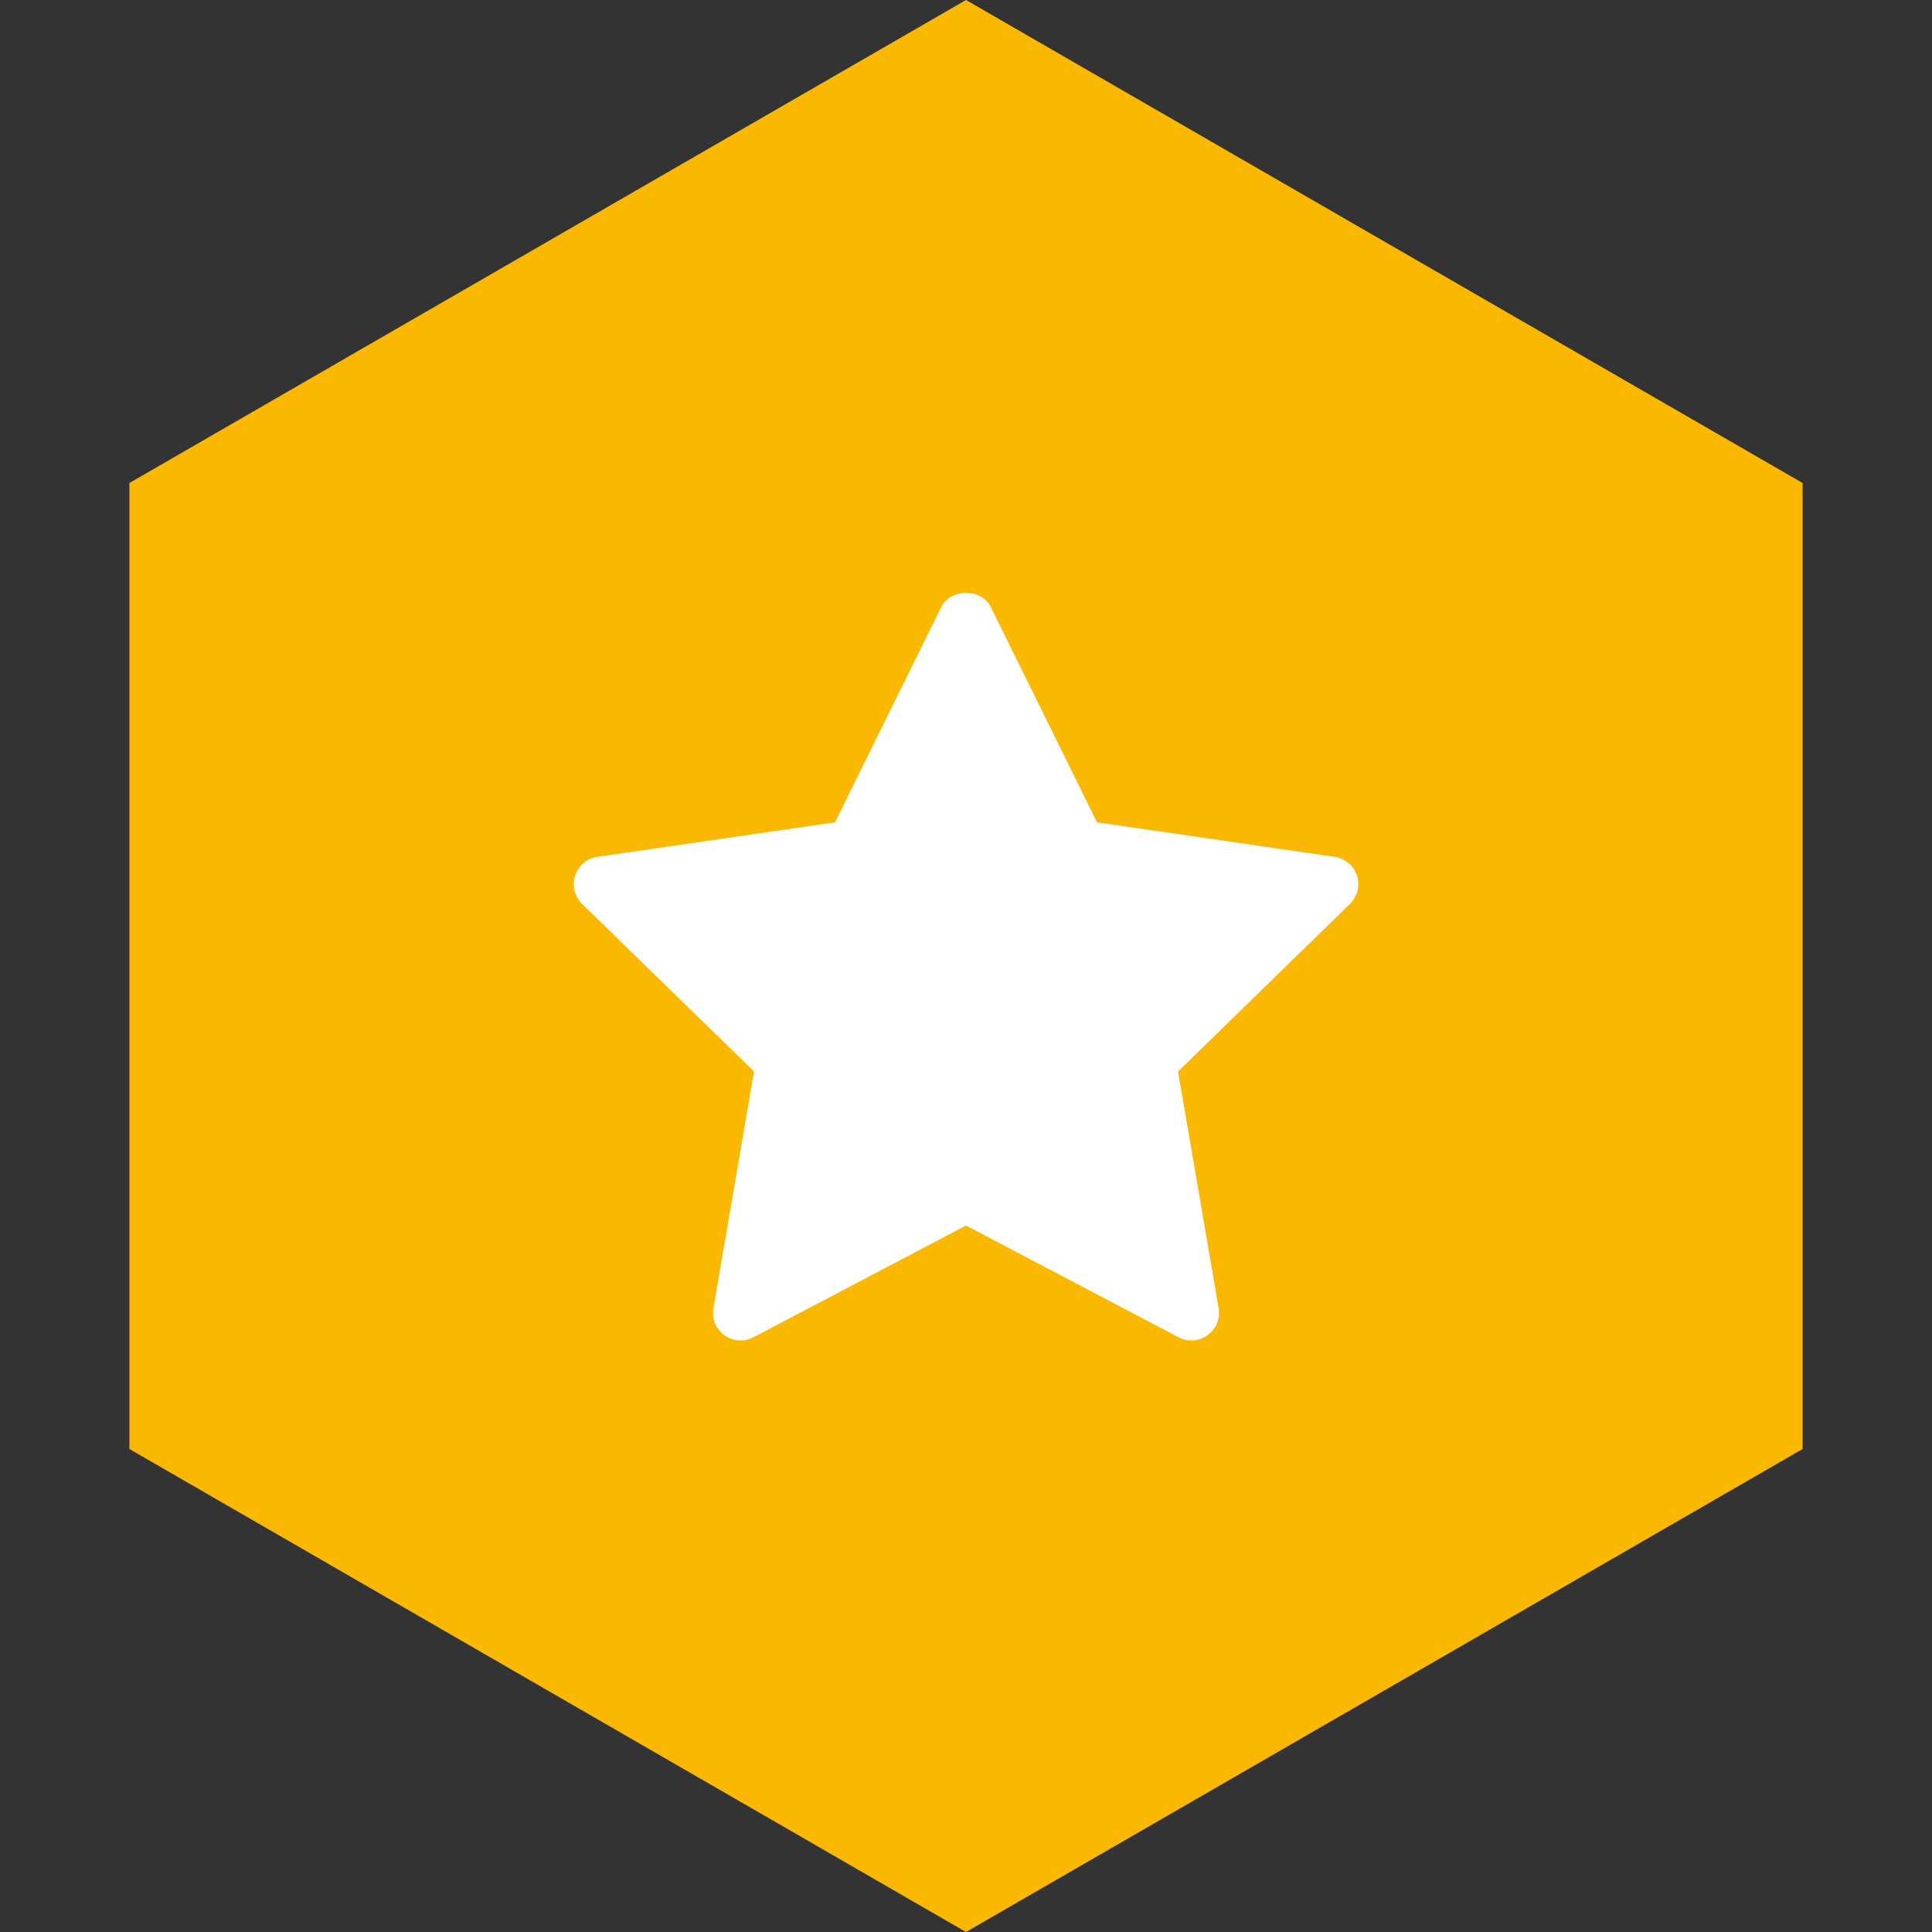
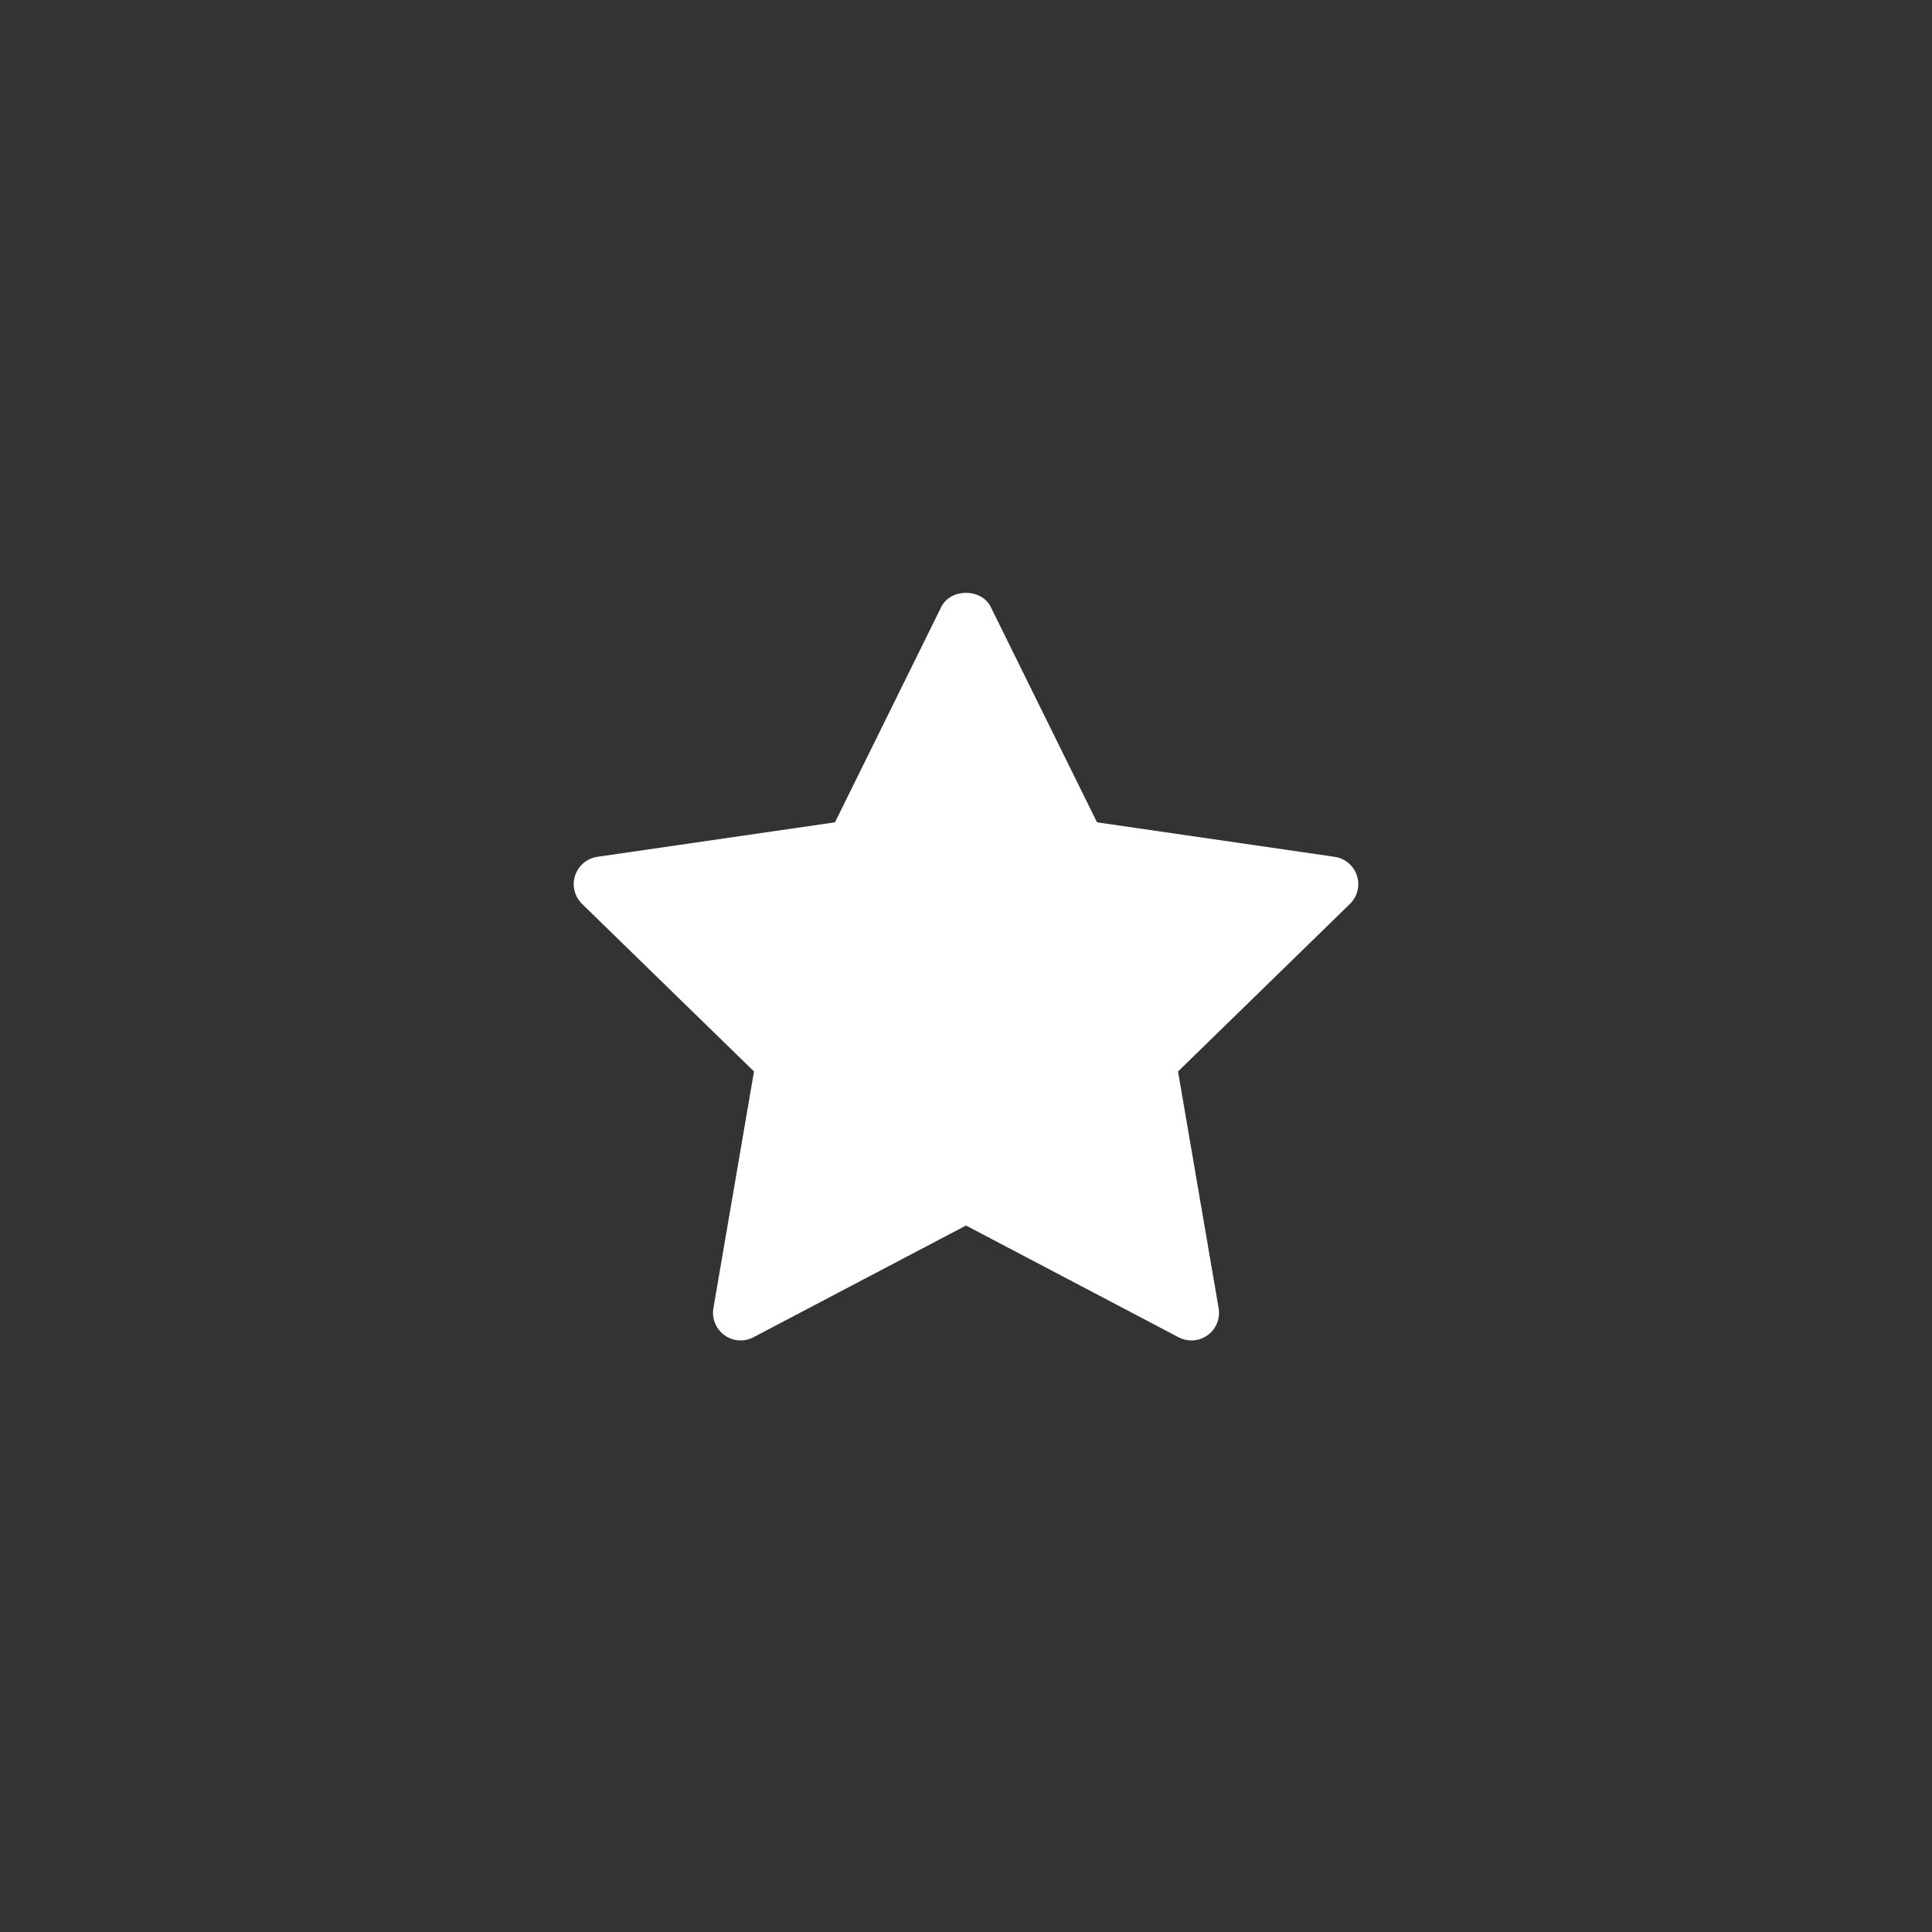
<svg xmlns="http://www.w3.org/2000/svg" width="70" height="70" viewBox="0 0 70 70" fill="none">
  <rect x="0" y="0" width="70" height="70" fill="#333333" stroke="none" />
-   <path d="M35 0L65.311 17.5V52.5L35 70L4.689 52.5V17.5L35 0Z" fill="#FAB900" />
  <path d="M48.911 32.75L42.682 38.822L44.153 47.398C44.217 47.773 44.063 48.152 43.755 48.376C43.581 48.503 43.374 48.567 43.167 48.567C43.008 48.567 42.848 48.529 42.702 48.452L35 44.403L27.299 48.451C26.963 48.629 26.554 48.6 26.246 48.375C25.938 48.151 25.784 47.772 25.848 47.397L27.319 38.821L21.089 32.75C20.817 32.484 20.718 32.086 20.836 31.725C20.954 31.364 21.267 31.099 21.644 31.044L30.253 29.794L34.103 21.992C34.44 21.309 35.56 21.309 35.897 21.992L39.747 29.794L48.356 31.044C48.733 31.099 49.046 31.363 49.164 31.725C49.282 32.087 49.183 32.483 48.911 32.75Z" fill="white" />
</svg>